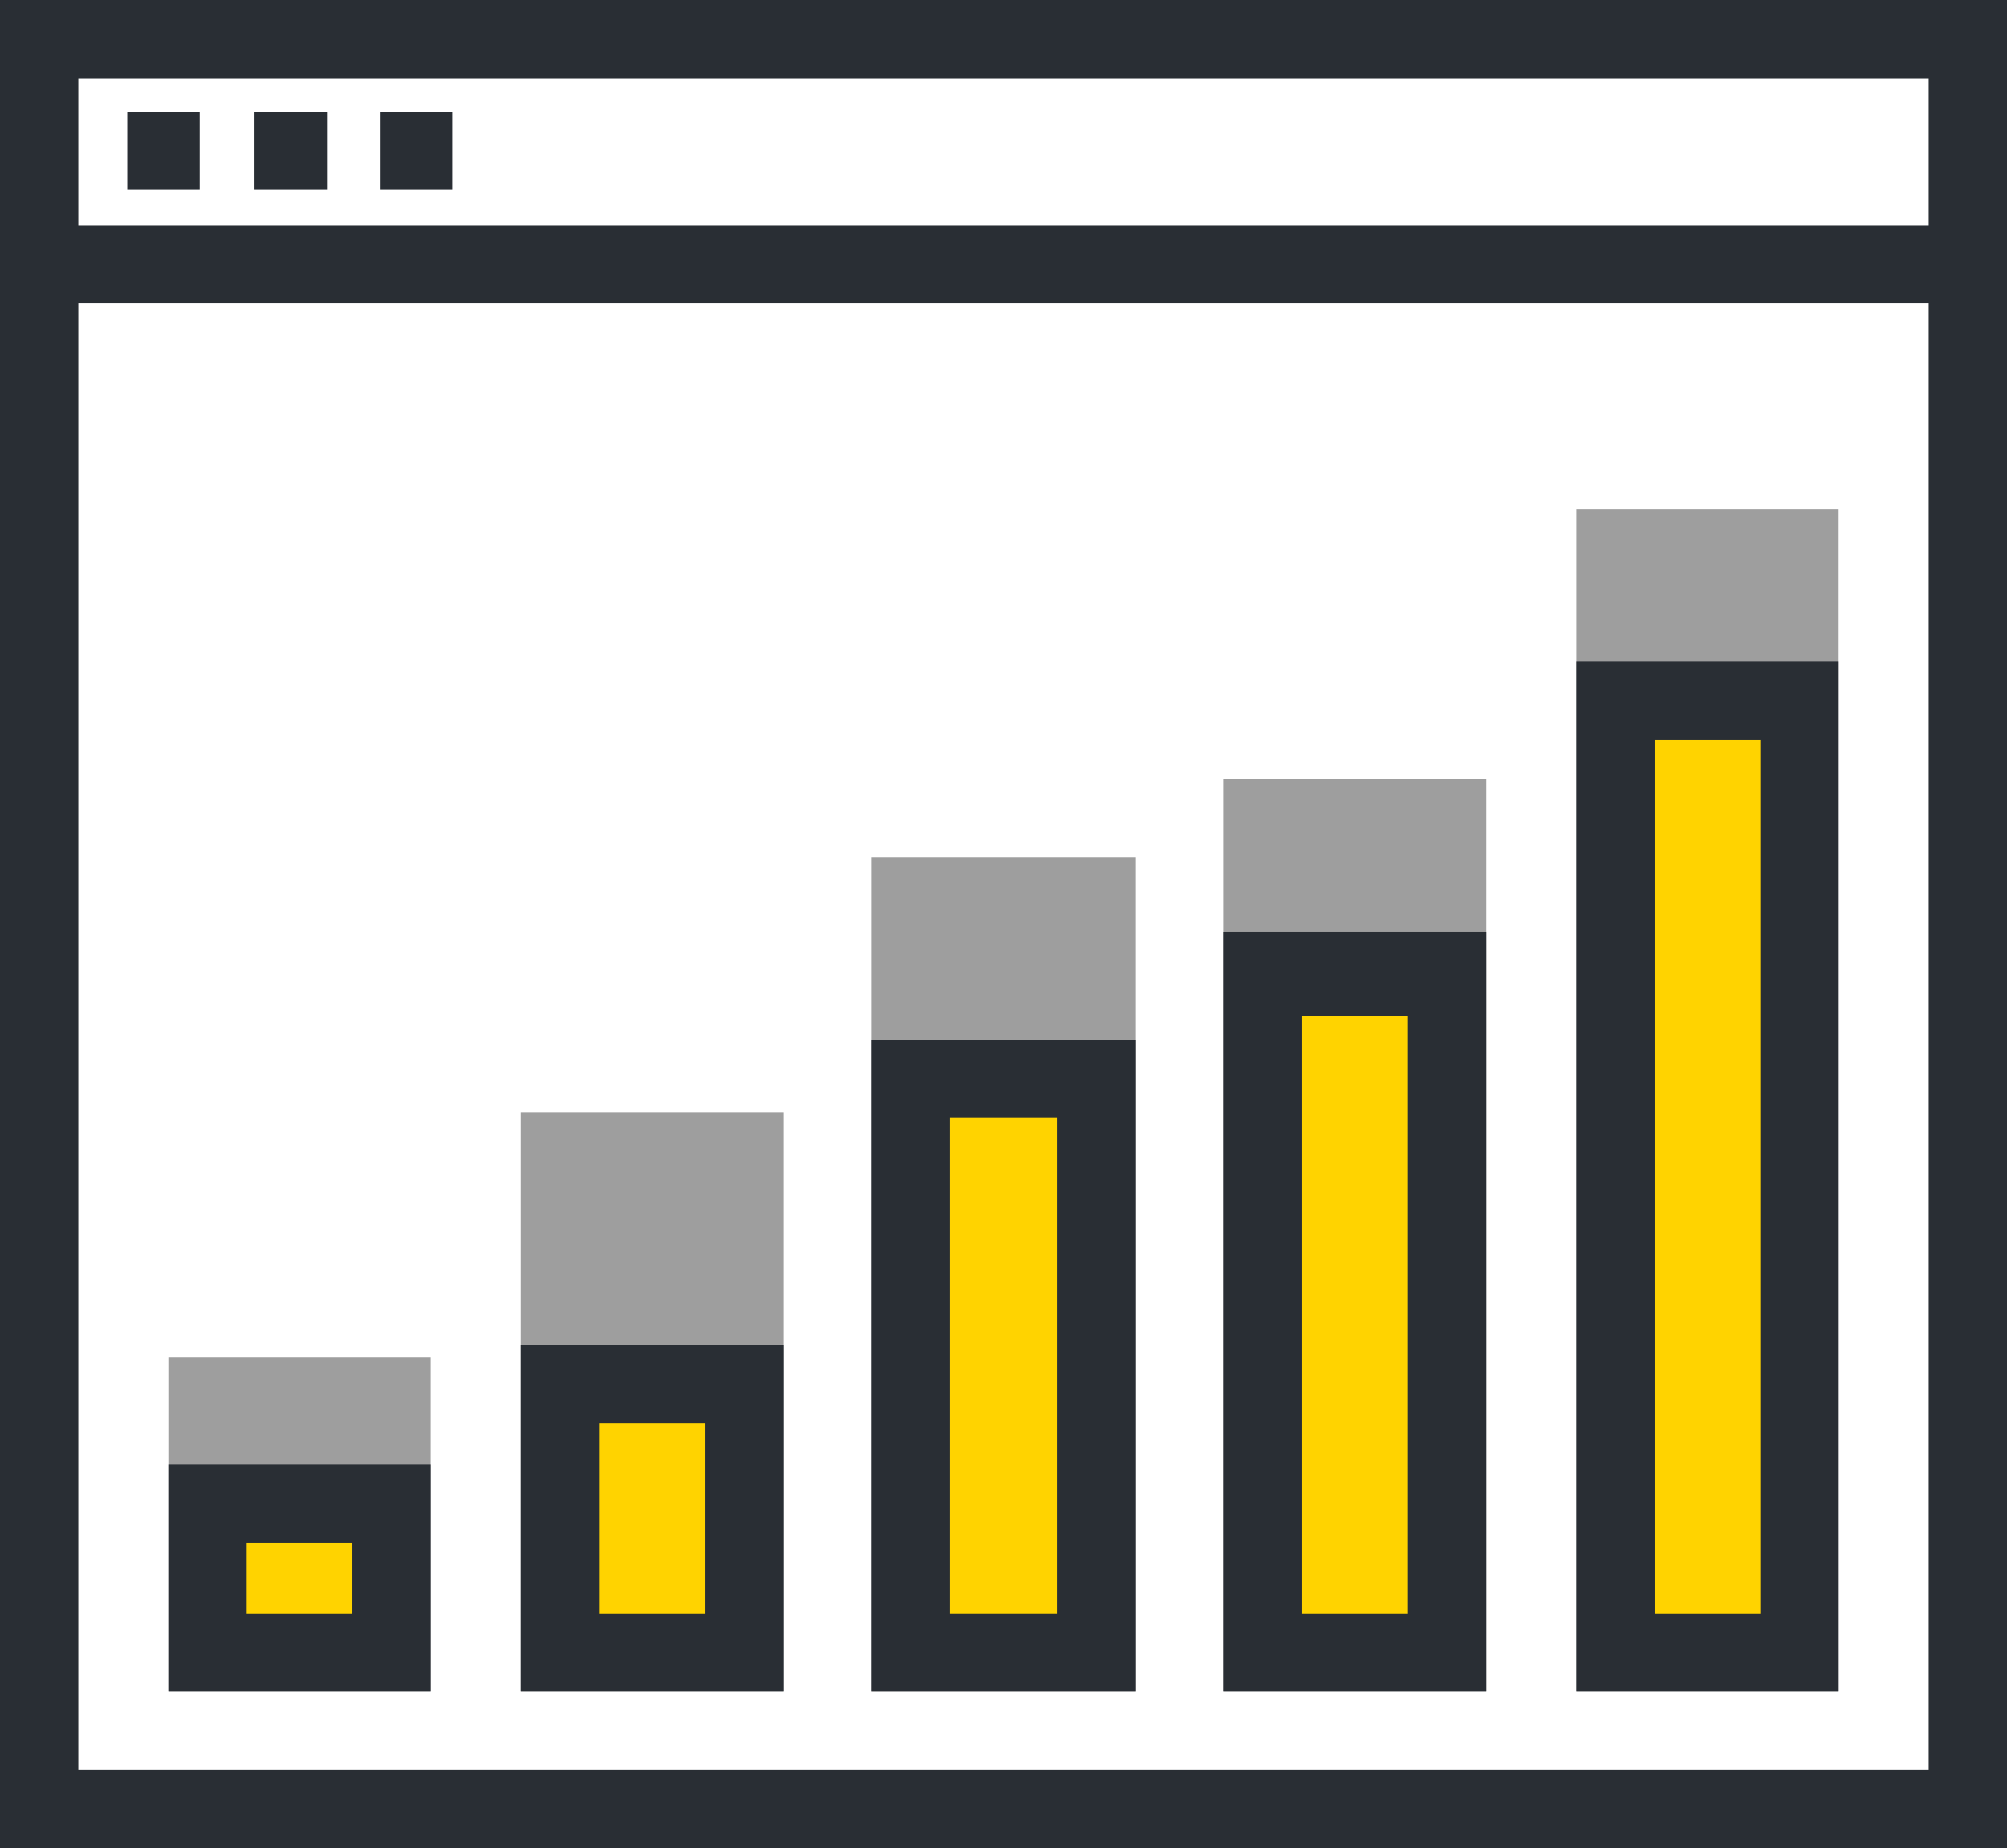
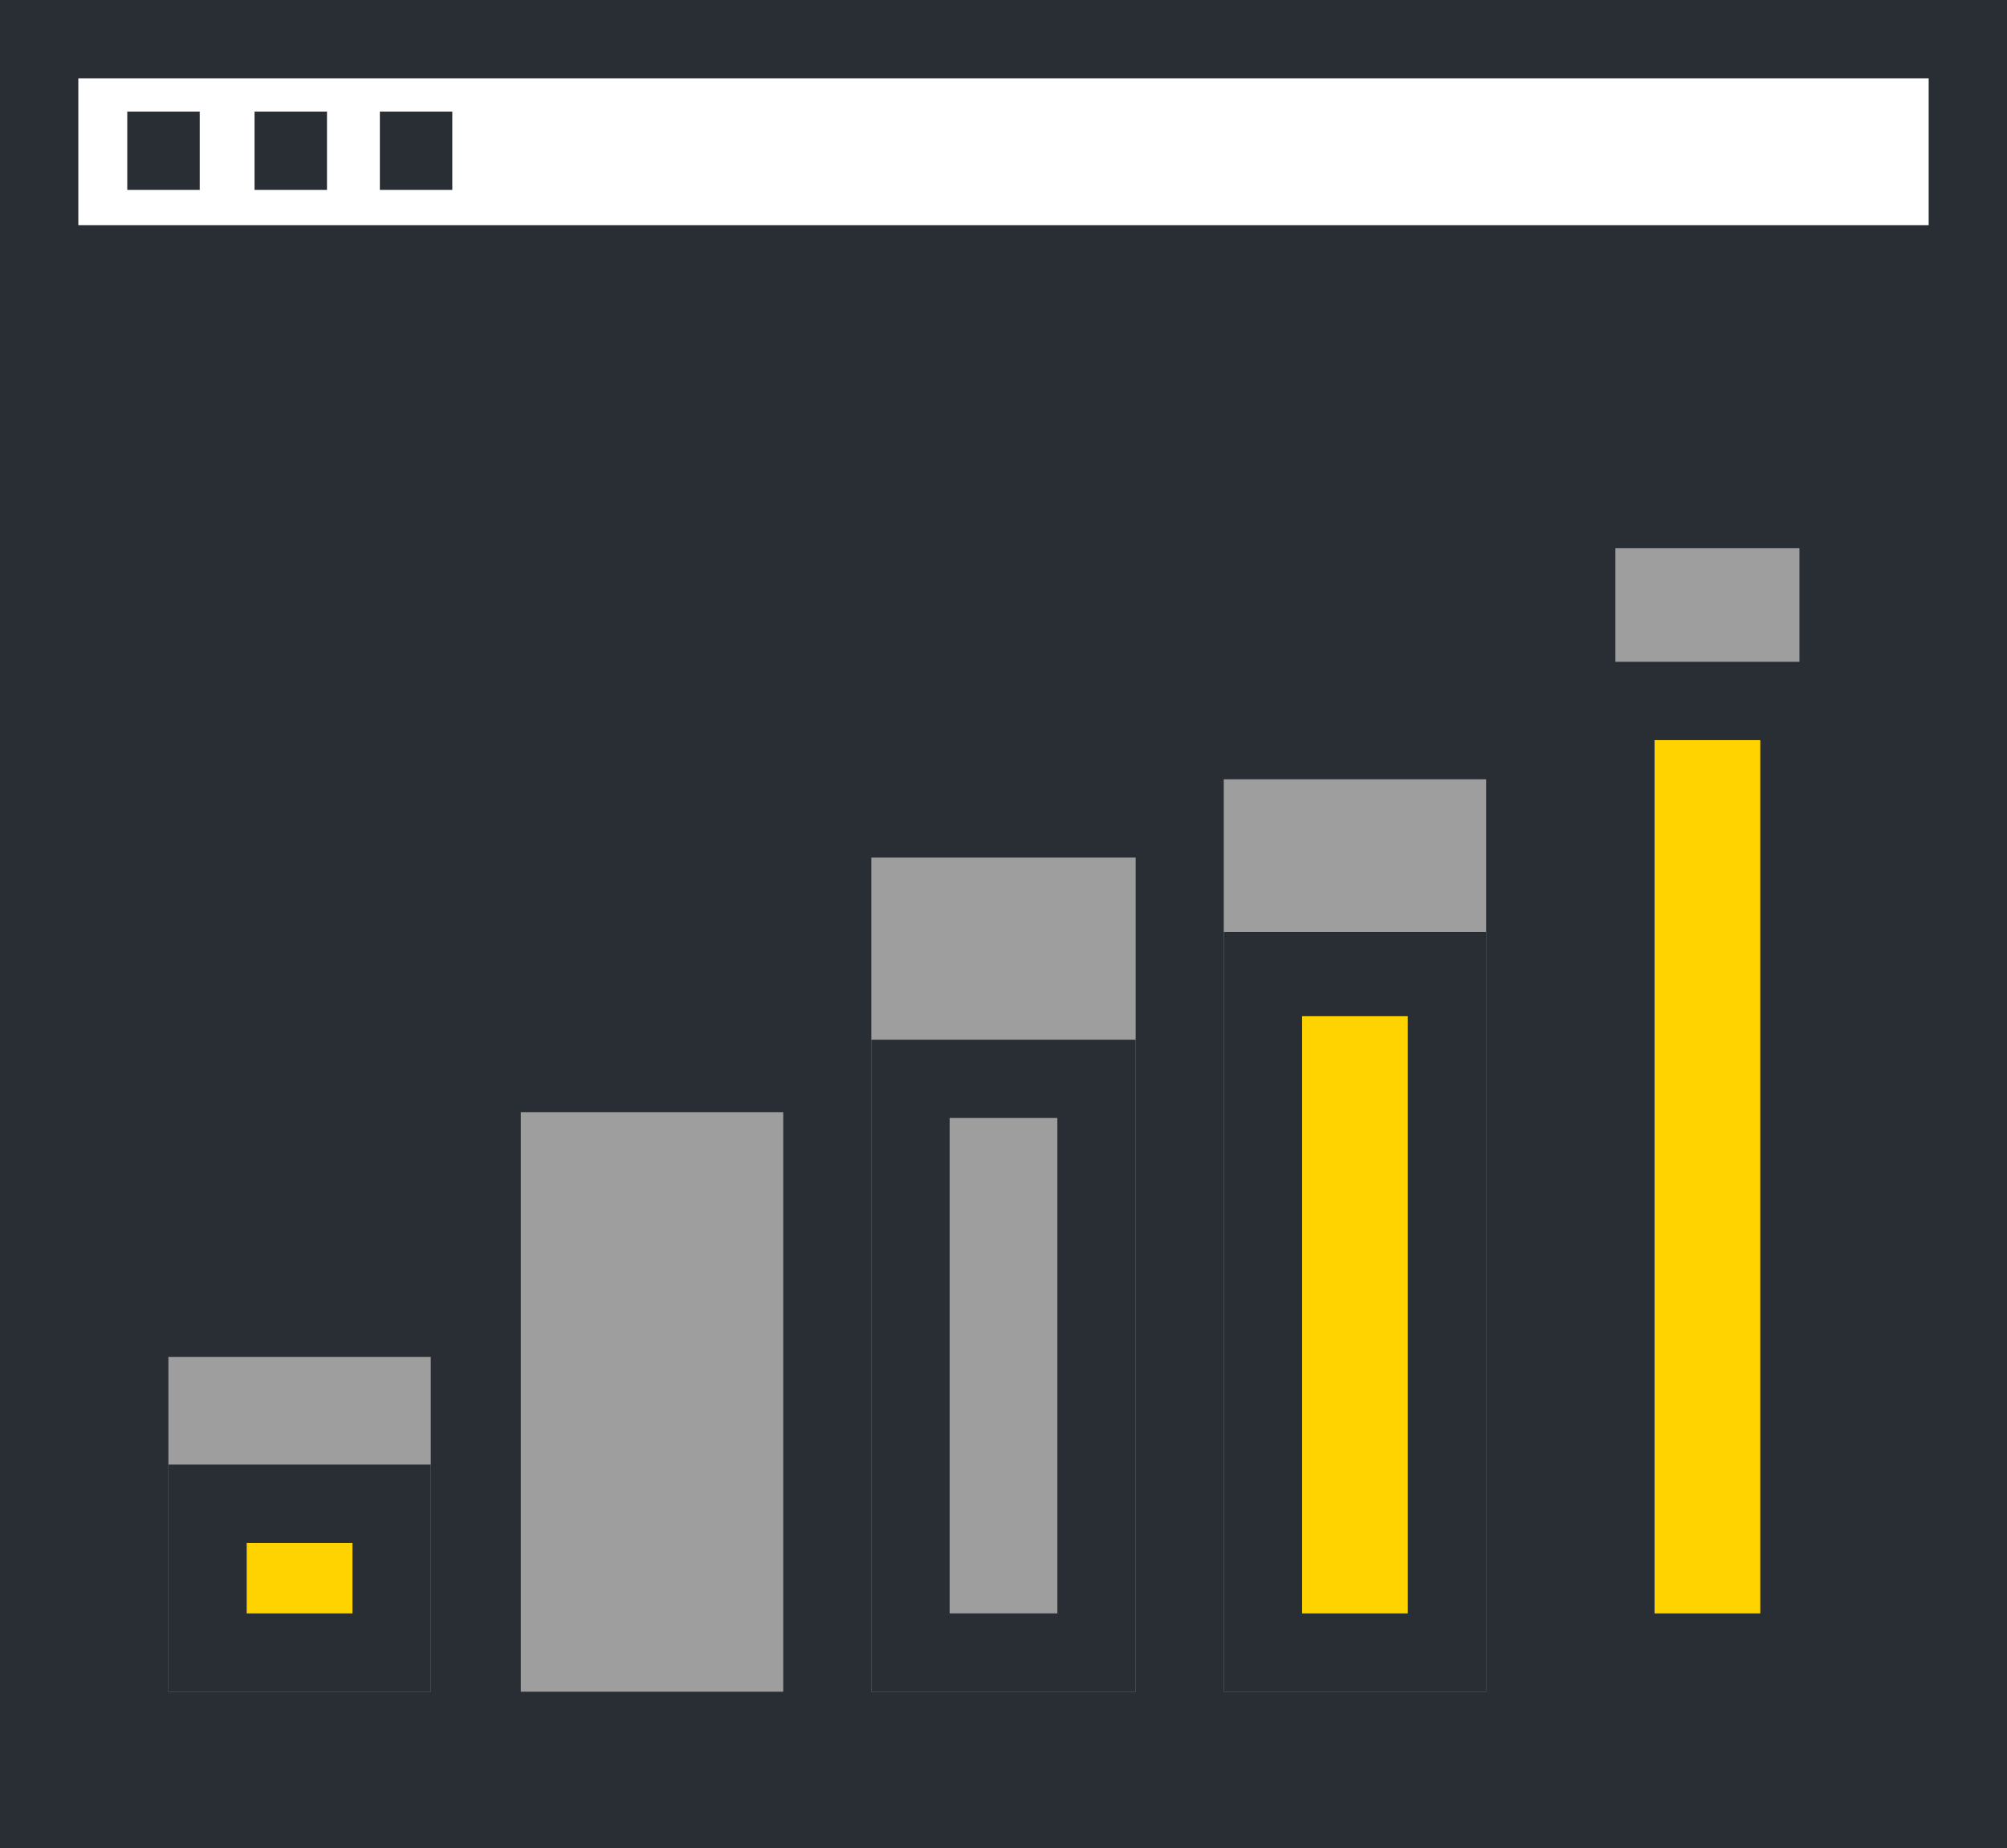
<svg xmlns="http://www.w3.org/2000/svg" version="1.1" id="Layer_1" x="0px" y="0px" viewBox="0 0 102.5 94.4" style="enable-background:new 0 0 102.5 94.4;" xml:space="preserve">
  <rect x="0" y="0" width="102.5" height="94.4" fill="#808080" stroke="none" />
  <style type="text/css">
	.st0{fill:#FFFFFF;}
	.st1{fill:#292E34;}
	.st2{fill:#9E9E9E;}
	.st3{fill:#FFD300;}
</style>
  <title>unlimited-space</title>
-   <rect x="2" y="2" class="st0" width="98.5" height="90.4" />
-   <path class="st1" d="M102.5,94.4H0V0h102.5V94.4z M4,90.4h94.5V4H4L4,90.4z" />
+   <path class="st1" d="M102.5,94.4H0V0h102.5V94.4z M4,90.4V4H4L4,90.4z" />
  <rect x="2" y="2" class="st0" width="98.5" height="11.5" />
  <path class="st1" d="M102.5,15.5H0V0h102.5V15.5z M4,11.5h94.5V4H4L4,11.5z" />
  <path class="st0" d="M6.5,7.7L6.5,7.7z" />
  <rect x="6.5" y="5.7" class="st1" width="3.7" height="4" />
  <path class="st0" d="M13,7.7L13,7.7z" />
  <rect x="13" y="5.7" class="st1" width="3.7" height="4" />
  <path class="st0" d="M19.4,7.7L19.4,7.7z" />
  <rect x="19.4" y="5.7" class="st1" width="3.7" height="4" />
  <rect x="10.6" y="71.3" class="st2" width="9.4" height="13.1" />
  <path class="st2" d="M22,86.4H8.6V69.3H22V86.4z M12.6,82.4H18v-9.1h-5.4L12.6,82.4z" />
  <rect x="10.6" y="76.8" class="st3" width="9.4" height="7.6" />
  <path class="st1" d="M22,86.4H8.6V74.8H22V86.4z M12.6,82.4H18v-3.6h-5.4L12.6,82.4z" />
  <rect x="28.5" y="58.8" class="st2" width="9.5" height="25.6" />
  <path class="st2" d="M40,86.4H26.6V56.8H40V86.4z M30.6,82.4H36V60.8h-5.4L30.6,82.4z" />
-   <rect x="28.5" y="70.7" class="st3" width="9.5" height="13.8" />
-   <path class="st1" d="M40,86.4H26.6V68.7H40V86.4z M30.6,82.4H36v-9.7h-5.4L30.6,82.4z" />
  <rect x="46.5" y="45.8" class="st2" width="9.5" height="38.6" />
  <path class="st2" d="M58,86.4H44.5V43.8H58V86.4z M48.5,82.4H54V47.8h-5.5L48.5,82.4z" />
-   <rect x="46.5" y="55.2" class="st3" width="9.5" height="29.2" />
  <path class="st1" d="M58,86.4H44.5V53.1H58V86.4z M48.5,82.4H54V57.1h-5.5L48.5,82.4z" />
  <rect x="64.5" y="41.8" class="st2" width="9.4" height="42.6" />
  <path class="st2" d="M75.9,86.4H62.5V39.8h13.4V86.4z M66.5,82.4h5.4V43.8h-5.4V82.4z" />
  <rect x="64.5" y="51.3" class="st3" width="9.4" height="33.1" />
  <path class="st1" d="M75.9,86.4H62.5V47.6h13.4V86.4z M66.5,82.4h5.4V51.9h-5.4V82.4z" />
  <rect x="82.5" y="28" class="st2" width="9.4" height="56.4" />
-   <path class="st2" d="M93.9,86.4H80.5V26h13.4V86.4z M84.5,82.4h5.4V30h-5.4V82.4z" />
  <rect x="82.5" y="35.8" class="st3" width="9.4" height="48.6" />
  <path class="st1" d="M93.9,86.4H80.5V33.8h13.4V86.4z M84.5,82.4h5.4V37.8h-5.4V82.4z" />
</svg>